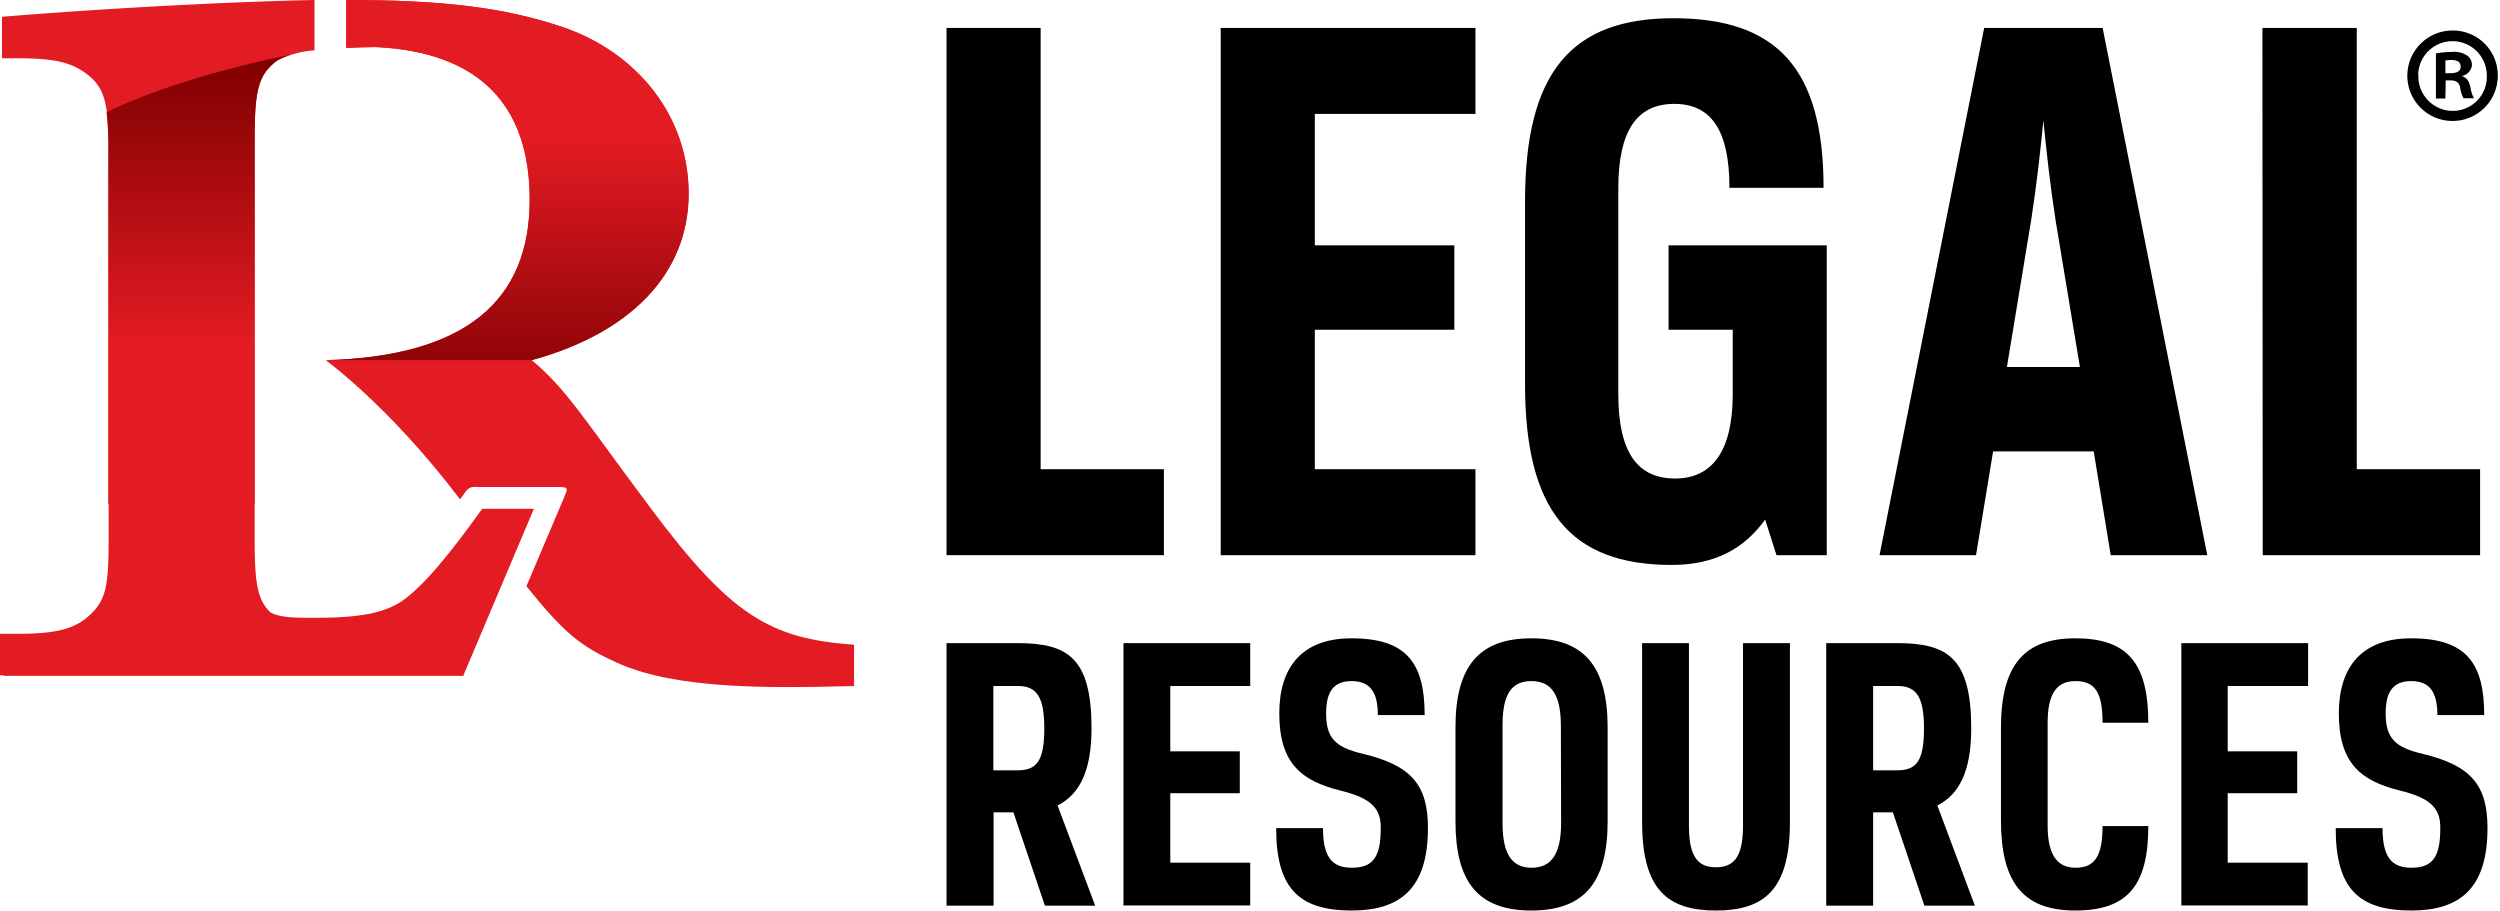
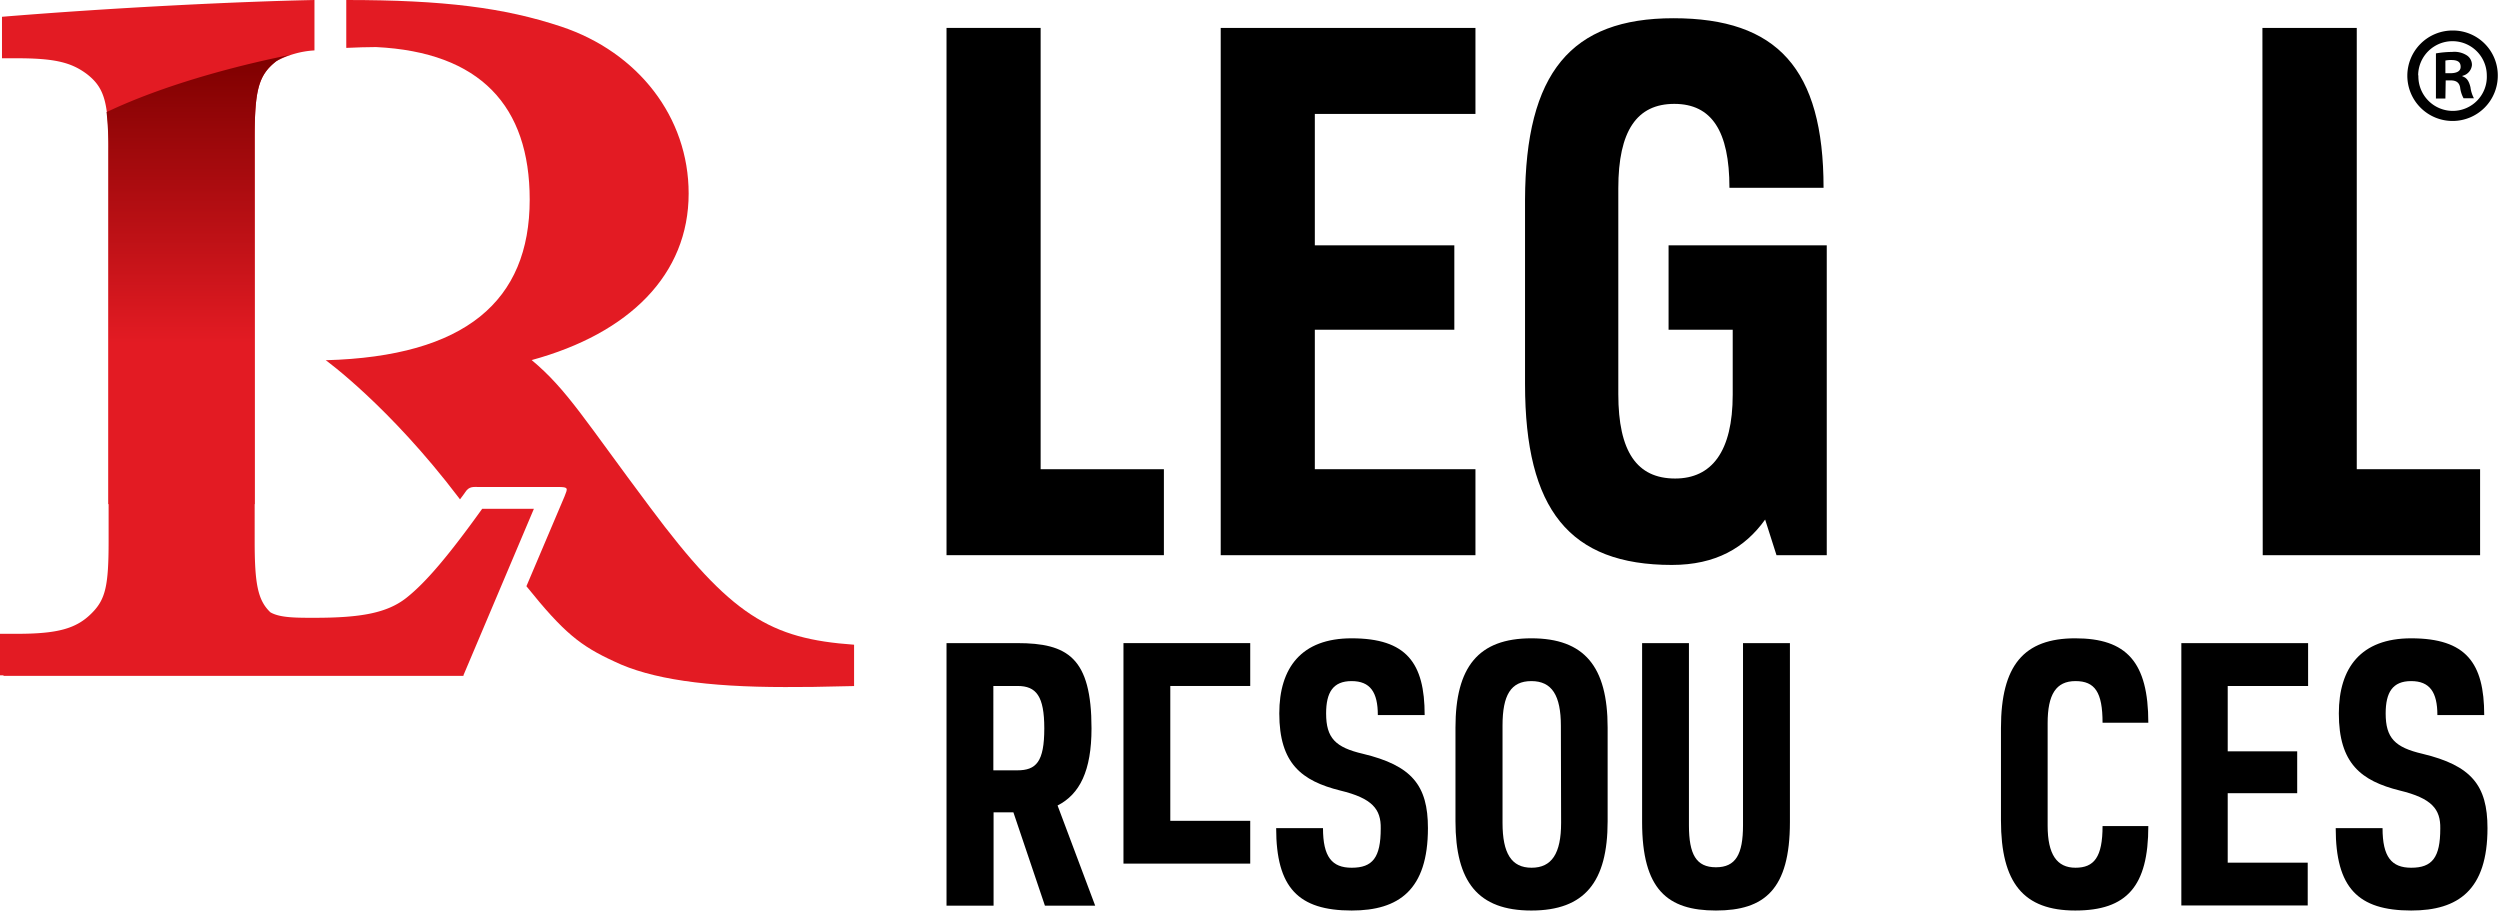
<svg xmlns="http://www.w3.org/2000/svg" id="Layer_1" data-name="Layer 1" viewBox="0 0 327.78 119.38">
  <defs>
    <style>.cls-1{fill:#e31b23;}.cls-2{fill:none;}.cls-3{fill:url(#linear-gradient);}.cls-4{fill:url(#linear-gradient-2);}</style>
    <linearGradient id="linear-gradient" x1="26.14" y1="44.98" x2="26.14" y2="7.84" gradientUnits="userSpaceOnUse">
      <stop offset="0" stop-color="#e31b23" />
      <stop offset="1" stop-color="#7f0000" />
    </linearGradient>
    <linearGradient id="linear-gradient-2" x1="66.52" y1="18.42" x2="66.52" y2="48.2" gradientUnits="userSpaceOnUse">
      <stop offset="0" stop-color="#e31b23" />
      <stop offset="1" stop-color="#8d0406" />
    </linearGradient>
  </defs>
  <path d="M124.1,3.66h12.34V61.52H152.6V72.79H124.1Z" />
  <path d="M160.05,3.66h33.4V14.94H172.39V32.17h18.29V43.23H172.39V61.52h21.06V72.79h-33.4Z" />
  <path d="M226.75,24.62c0-7.45-2.34-11-7.23-11s-7.34,3.51-7.34,11.06v27c0,7.55,2.45,11.06,7.45,11.06,4.78,0,7.55-3.51,7.55-11V43.23h-8.41V32.17h20.74V72.79h-6.59l-1.49-4.67c-2.66,3.72-6.49,5.95-12.23,5.95-13.4,0-19.25-7.23-19.25-23.71V26.21C200,9.51,206,2.39,219.41,2.39,233,2.39,239.09,9,239.09,24.62Z" />
-   <path d="M246.43,72.79,260.15,3.66h15.53L289.4,72.79H276.74l-2.23-13.61H261.32l-2.24,13.61Zm16.7-24.67h9.57l-3.19-19.25c-.75-4.89-1.17-8.83-1.6-13.08-.42,4.25-.85,8.19-1.6,13.08Z" />
  <path d="M296.63,3.66H309V61.52h16.17V72.79h-28.5Z" />
  <path d="M124.1,84.32h9.27c6.62,0,9.74,1.91,9.74,11.18,0,5.55-1.54,8.63-4.45,10.11l4.93,13.13H137l-4.13-12.23h-2.6v12.23H124.1Zm6.14,5.62V101h3.13c2.49,0,3.55-1.11,3.55-5.5,0-4.24-1.06-5.56-3.5-5.56Z" />
-   <path d="M147.3,84.32h16.62v5.62H153.44v8.57h9.11V104h-9.11v9.11h10.48v5.61H147.3Z" />
+   <path d="M147.3,84.32h16.62v5.62H153.44v8.57h9.11h-9.11v9.11h10.48v5.61H147.3Z" />
  <path d="M175.73,103.65c-5.08-1.27-8-3.55-8-10.11,0-6,2.91-9.85,9.48-9.85,7.2,0,9.58,3.23,9.58,10.06h-6.14c0-3-1-4.45-3.44-4.45s-3.34,1.49-3.34,4.24c0,3.23,1.22,4.45,4.82,5.29,6.41,1.54,8.53,4.13,8.53,9.75,0,8.1-3.82,10.8-10,10.8-7,0-9.9-3-9.9-10.8h6.14c0,3.76,1.17,5.19,3.76,5.19,2.75,0,3.81-1.33,3.81-5.14C181.08,106.09,179.92,104.66,175.73,103.65Z" />
  <path d="M190.83,95.39c0-7.94,3-11.7,9.95-11.7s10,3.71,10,11.7v12.29c0,7.94-3,11.7-10,11.7s-9.95-3.76-9.95-11.7Zm13.82-.21c0-4-1.17-5.88-3.87-5.88S197,91.15,197,95.13v12.76c0,4,1.17,5.88,3.81,5.88s3.87-1.86,3.87-5.88Z" />
  <path d="M221.44,84.32v23.89c0,3.81.95,5.5,3.54,5.5s3.55-1.69,3.55-5.5V84.32h6.15v23.46c0,8.85-3.34,11.6-9.7,11.6s-9.68-2.75-9.68-11.6V84.32Z" />
-   <path d="M239.44,84.32h9.27c6.62,0,9.74,1.91,9.74,11.18,0,5.55-1.53,8.63-4.44,10.11l4.92,13.13h-6.62l-4.13-12.23h-2.59v12.23h-6.15Zm6.15,5.62V101h3.12c2.49,0,3.55-1.11,3.55-5.5,0-4.24-1.06-5.56-3.5-5.56Z" />
  <path d="M275.67,108.31h6c0,7.89-2.81,11.07-9.58,11.07s-9.74-3.6-9.74-11.81V95.45c0-8.21,3-11.76,9.74-11.76s9.58,3.12,9.58,11.07h-6c0-4-1-5.46-3.55-5.46s-3.65,1.75-3.65,5.51v13.45c0,3.76,1.21,5.51,3.65,5.51S275.67,112.39,275.67,108.31Z" />
  <path d="M286,84.32h16.62v5.62H292.08v8.57h9.11V104h-9.11v9.11h10.49v5.61H286Z" />
  <path d="M314.65,103.65c-5.09-1.27-8-3.55-8-10.11,0-6,2.91-9.85,9.48-9.85,7.2,0,9.58,3.23,9.58,10.06h-6.14c0-3-1-4.45-3.44-4.45s-3.34,1.49-3.34,4.24c0,3.23,1.22,4.45,4.82,5.29,6.41,1.54,8.53,4.13,8.53,9.75,0,8.1-3.82,10.8-10,10.8-7,0-9.9-3-9.9-10.8h6.14c0,3.76,1.17,5.19,3.76,5.19,2.75,0,3.81-1.33,3.81-5.14C320,106.09,318.83,104.66,314.65,103.65Z" />
  <path d="M327.49,9.87A5.93,5.93,0,1,1,321.6,4,5.88,5.88,0,0,1,327.49,9.87Zm-10.41,0a4.52,4.52,0,0,0,4.52,4.67,4.47,4.47,0,0,0,4.45-4.64,4.49,4.49,0,1,0-9,0Zm3.54,3.05h-1.24V7a12.5,12.5,0,0,1,2.11-.19,3,3,0,0,1,2,.49,1.48,1.48,0,0,1,.61,1.24,1.6,1.6,0,0,1-1.25,1.4v.07c.6.19.87.65,1.06,1.44a4.15,4.15,0,0,0,.45,1.43H323a3.94,3.94,0,0,1-.45-1.43c-.12-.61-.49-.91-1.25-.91h-.64Zm0-3.32h.64c.76,0,1.36-.22,1.36-.83s-.34-.9-1.25-.9a3.25,3.25,0,0,0-.75.07Z" />
  <path class="cls-1" d="M85.24,66.53C76.7,55.14,74.37,51.09,69.71,47.21,82.52,43.71,90.29,36,90.29,25.37c0-10-6.6-18.51-16.7-21.88C66.09,1,58.2,0,45.4,0V6.28c1.36-.07,2.7-.1,3.9-.11,13.67.67,20.15,7.73,20.15,20,0,13.31-8.44,20.56-26.74,21.06,0,0,8.31,6,17.42,18l.18.24c.28-.37.55-.72.69-.94.51-.8,1.08-.68,1.81-.68H73.2c1.38,0,1.23.18.82,1.23l-5,11.78c4.9,6.1,7.07,7.82,11.51,9.86,4.79,2.32,12.17,3.36,22.39,3.36,2.72,0,3.89,0,9.06-.13V84.53C101,83.75,95.85,80.77,85.24,66.53Z" />
  <path class="cls-1" d="M70,66.71H63.22c-4.4,6.13-7.37,9.64-9.92,11.66S47.27,81,41.23,81h-.65c-2.46,0-4.07-.11-5.13-.72-1.66-1.58-2.06-3.76-2.06-9.31V18.12l0,0c0-6.35.51-8.29,2.84-10.1a12,12,0,0,1,5-1.41V0C31,.21,14.92,1,.26,2.2V7.64H2.2c4.92,0,7.12.52,9.19,2.07,2.33,1.81,2.85,3.75,2.85,10.09V70.93c0,5.83-.39,7.64-2.2,9.45C10,82.45,7.51,83.1,2.2,83.1H0v5.44H.46v.07H60.77l0-.09Z" />
-   <path class="cls-2" d="M41.24,6.63a23.29,23.29,0,0,0-3,.55C40.13,6.81,41.24,6.63,41.24,6.63Z" />
  <path class="cls-3" d="M33.39,18.12l0,0c0-6.35.51-8.29,2.84-10.1a6,6,0,0,1,2-.86c-5.07,1-15.69,3.46-24.26,7.54a40.89,40.89,0,0,1,.23,5.08V66.1H33.39Z" />
-   <path class="cls-4" d="M73.59,3.49C66.09,1,58.2,0,45.4,0V6.28c1.36-.07,2.7-.1,3.9-.11,13.67.67,20.15,7.73,20.15,20,0,13.3-8.43,20.55-26.7,21.05h27C82.52,43.71,90.29,36,90.29,25.37,90.29,15.4,83.69,6.86,73.59,3.49Z" />
</svg>